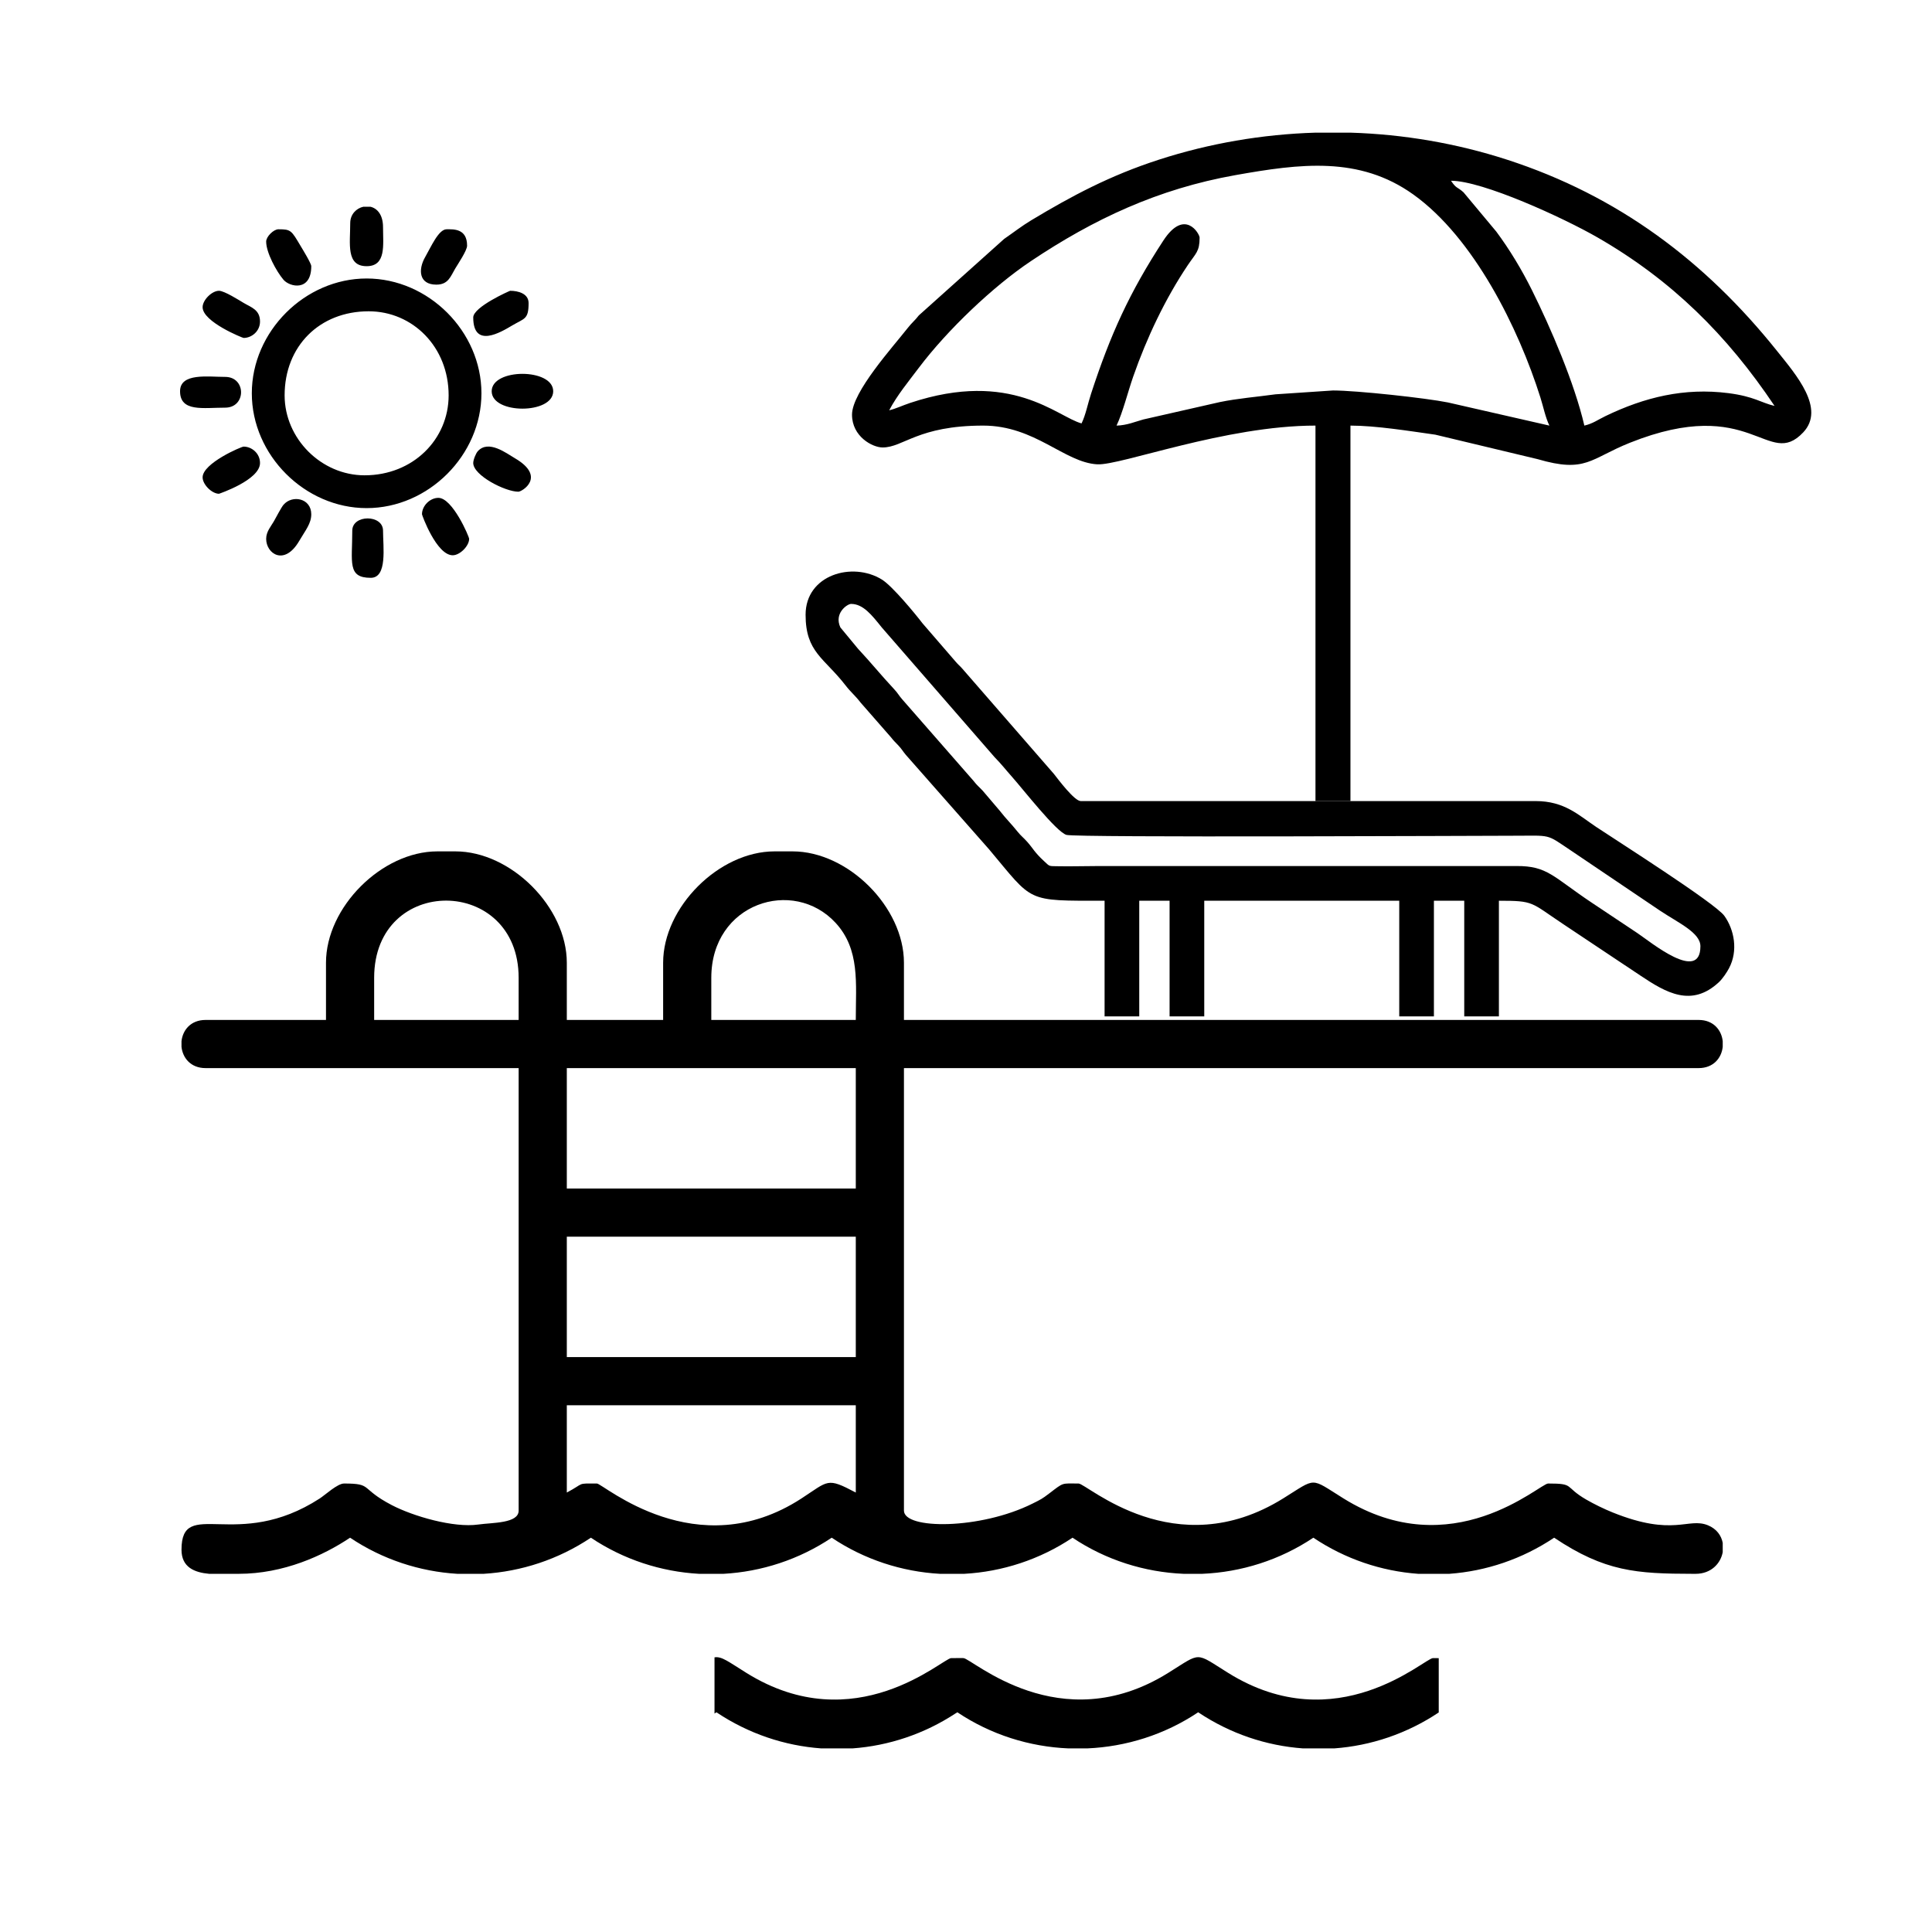
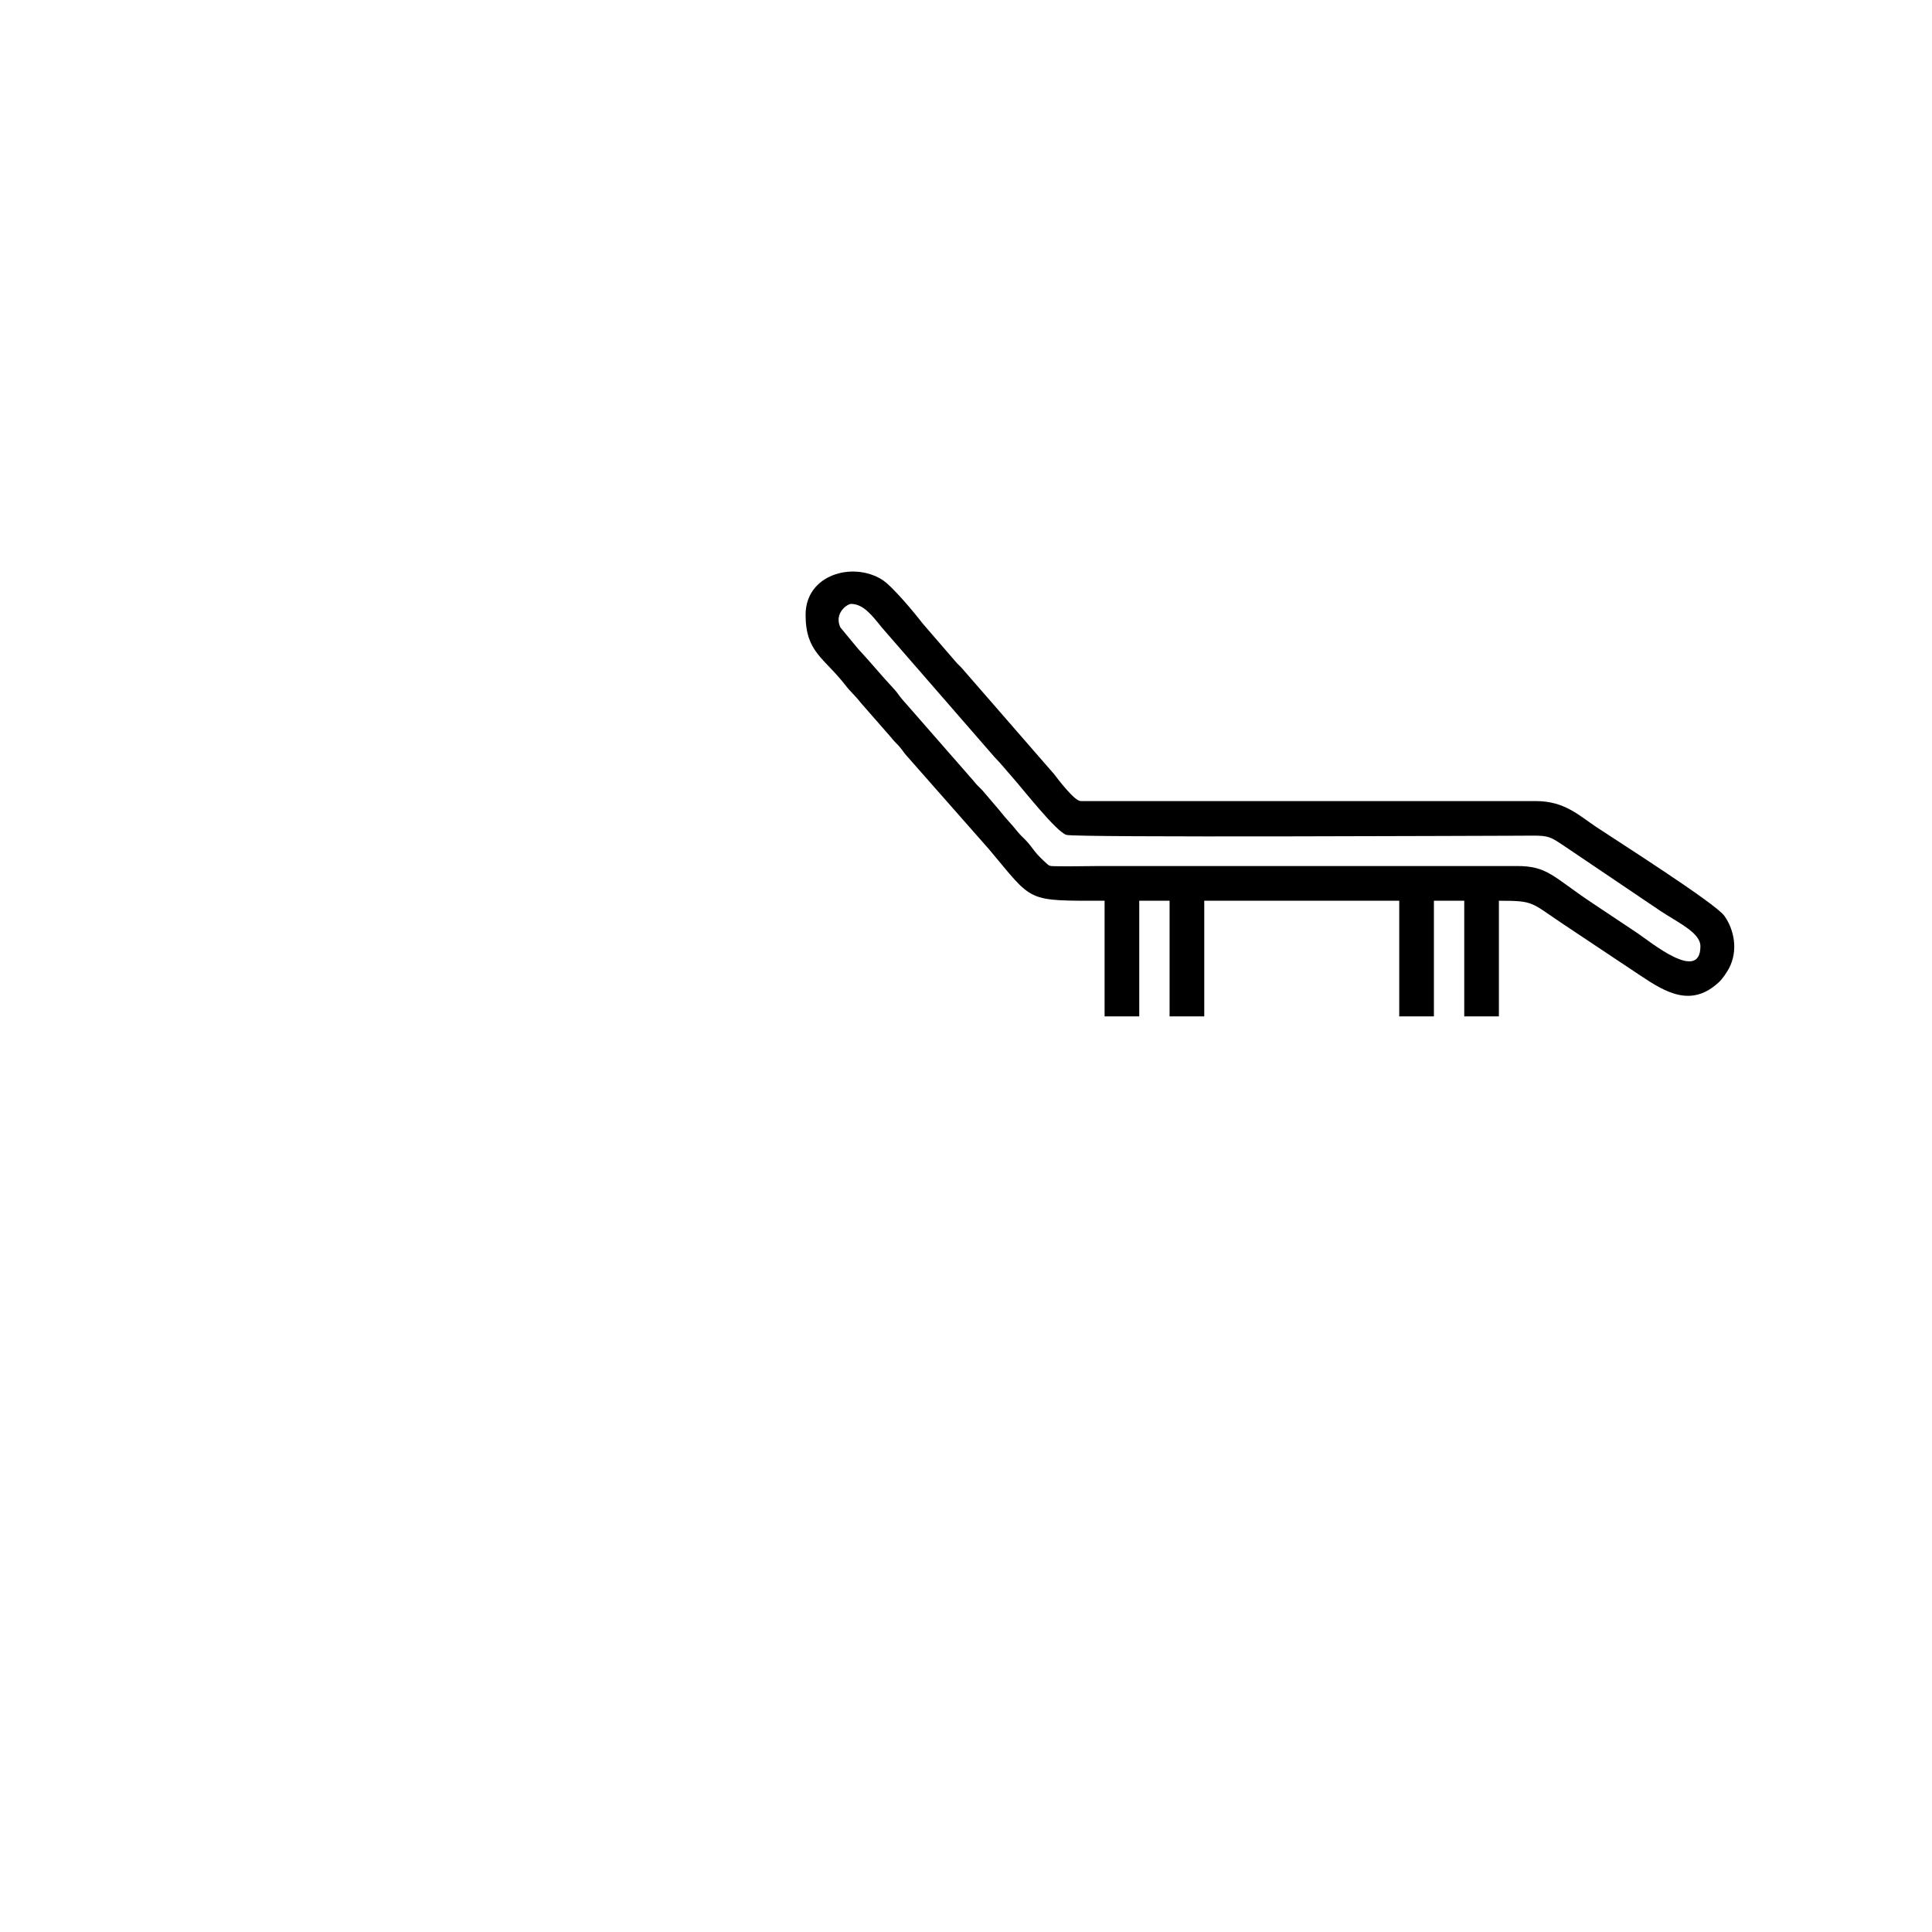
<svg xmlns="http://www.w3.org/2000/svg" xml:space="preserve" width="100mm" height="100mm" version="1.1" style="shape-rendering:geometricPrecision; text-rendering:geometricPrecision; image-rendering:optimizeQuality; fill-rule:evenodd; clip-rule:evenodd" viewBox="0 0 10000 10000">
  <defs>
    <style type="text/css">
   
    .fil0 {fill:black}
   
  </style>
  </defs>
  <g id="Слой_x0020_1">
-     <path class="fil0" d="M6989.91 4146.46l-181.05 0 0 -1943.57c-467.4,0 -1008.39,207.17 -1129.42,200.44 -170.65,-9.48 -321.73,-200.44 -590.5,-200.44 -338.54,0 -412.18,113.15 -520.51,113.15 -52.72,0 -158.41,-56.42 -158.41,-169.73 0,-117.52 212.2,-351.26 287.66,-447.83 22.78,-29.16 35.67,-36.96 58.33,-66.14l441.53 -395.8c50.76,-34.92 91.15,-66.93 140.85,-96.78 207.68,-124.7 404.82,-230.66 659.88,-313.23 261.95,-84.81 535.35,-131.43 809.88,-139.89l182.62 0c274.49,8.46 547.84,55.07 809.73,139.89 575.12,186.26 1026.04,525.77 1397.45,990.08 98.88,123.6 251.66,298.48 135.46,421.47 -183.51,194.21 -265.72,-198.49 -896.9,53.58 -205.82,82.19 -227.17,158.22 -477.49,84.96l-529.57 -126.71c-132.8,-18.7 -307.93,-47.02 -439.54,-47.02l0 1943.57zm-1391.78 -1954.89c-125.79,-33.58 -361.91,-280.92 -886.91,-106.15 -40.69,13.54 -74.2,30.19 -108.84,38.26 41.31,-78.07 99.04,-147.78 153.46,-219.94 148.08,-196.39 384.92,-421.6 579.66,-551.87 324.9,-217.35 657.36,-374.04 1059.44,-445.49 334.06,-59.36 640.43,-99.73 920.12,100.09 313.71,224.12 544.92,692.3 657.95,1050.65 15.96,50.59 25.65,102.12 46.59,145.77l-525.16 -119.81c-112.28,-22.72 -470.98,-61.98 -595.05,-61.98l-297.68 19.9c-100.78,13.96 -193.27,20.69 -287.96,40.18l-396.47 90.09c-40.09,11 -84.76,30.43 -138.11,31.62 32.03,-66.74 58.52,-174.03 86.15,-253.32 69.84,-200.42 165.71,-402.99 282.71,-577.24 41.53,-61.86 61.12,-69.82 61.12,-142.56 0,-19.17 -76.86,-154.38 -187.93,15.75 -174.75,267.65 -273.84,485.93 -373.7,791.76 -18.06,55.28 -27.27,108.2 -49.39,154.29zm1912.28 -1255.99c163.43,0 581.56,191.61 758.71,293.61 382.58,220.26 669.65,504.05 915.96,871.86 -70.03,-16.31 -105.21,-49.05 -239.34,-66.18 -227.69,-29.08 -433.4,21.11 -635.86,118.84 -40.46,19.52 -65.06,38.89 -109.24,49.18 -51.56,-221.34 -173.84,-505.06 -271.55,-701.56 -52.39,-105.34 -114.97,-209.39 -184.14,-302.42l-169.87 -203.54c-33.35,-29.88 -36.42,-17.61 -64.67,-59.79zm-3100.39 1210.73l3100.39 -1210.73 -3100.39 1210.73z" />
    <path class="fil0" d="M7758.34 5260.71l-179.43 0 0 -598.5 -157 0 0 598.5 -179.43 0 0 -598.5 -1009.29 0 0 598.5 -179.42 0 0 -598.5 -157.01 0 0 598.5 -179.42 0 0 -598.5c-412.13,0 -365.94,9.77 -597.68,-265.83l-430.71 -488.85c-19.07,-22.67 -18.29,-26.79 -39.79,-49.93 -16.94,-18.22 -20.75,-19.92 -37.29,-41.21l-157.01 -179.42c-30.67,-39.65 -49.77,-52.58 -78.5,-89.71 -110.19,-142.43 -206.59,-170.79 -206.59,-365.34 0,-207.28 242.98,-276.53 395.12,-182.04 54.42,33.8 172.45,177.17 210.45,226.89l171.56 198.51c13.07,15.44 19.92,19.79 32.91,34.37l474.85 545.65c23.91,30.77 106.89,141.05 139.32,141.05l2355 0c149.45,0 222.49,73.55 314,134.57 99.92,66.62 615.49,394.17 662.16,459.28 51.13,71.35 72.78,180.51 24.08,271.81 -11.9,22.29 -33.03,53.83 -51.89,71.46 -141.83,132.58 -274.04,54.42 -405.56,-33.27l-403.72 -269.13c-166.9,-111.27 -146.31,-118.86 -329.71,-118.86l0 598.5zm-3353.07 -2134.86c61.86,0 106.51,56.52 158.67,121.69l584.21 671.78c33.41,33.59 57.36,64.86 89.59,101.05 57.2,64.21 229.43,285.52 282.12,301.03 50.08,14.73 2147.72,4.38 2305.76,4.38 209.3,-0.01 172.58,-12.09 305.03,76.26l461.97 311.82c95.31,63.38 208.65,113.81 208.65,183.85 0,191.71 -259.04,-23.17 -325.21,-67.29 -78.51,-52.34 -157,-104.66 -235.5,-157 -203.4,-135.61 -230.18,-191.96 -392.35,-190.8l-2175.73 0.16c-63,0 -129.14,2.17 -191.58,0.94 -54.47,-1.09 -45.33,2.77 -75.7,-25.23 -52.43,-48.35 -55.86,-64.6 -88.89,-101.76 -18.56,-20.9 -31.75,-29.9 -49.21,-51.72 -34.24,-42.77 -58.75,-65.25 -92.79,-109.06l-87.69 -102.96c-20.36,-21.76 -29,-26.93 -48.62,-52.3l-366.28 -418.72c-21.37,-24.05 -22.06,-31.67 -44.88,-56.05 -65.89,-70.41 -119.32,-136.88 -185.21,-207.29l-91.89 -111.04c-34.3,-73.99 36.06,-121.74 55.53,-121.74z" />
-     <path class="fil0" d="M2933.79 7725.37l0 -451.84 1495.75 0 0 451.84c-150.42,-79.57 -139.54,-61.53 -281.1,30.52 -543.8,353.57 -1027.85,-77.26 -1058.85,-77.26 -107.7,0 -60.21,-3.81 -155.8,46.74zm5982.99 -2335.87l0 28.69c-5.94,57.19 -47.49,110.29 -124.65,110.29l-4113.33 0 0 2290.4c0,98.88 395.29,98.51 665.05,-36.09 45.22,-22.56 49.46,-24.26 87.25,-53 76.88,-58.46 61.14,-51.16 151.41,-51.16 43.25,0 498.24,425.64 1058.89,77.36 176.15,-109.39 136.67,-109.39 312.77,0 562.07,349.18 1015.69,-77.36 1058.94,-77.36 140.44,0 80.04,15.22 197.3,83.15 40.14,23.23 91.91,48.57 136.15,66.38 316.91,127.76 390.12,24.59 493.57,66.61 44.76,18.19 69.54,53.14 76.65,91.26l0 47.77c-10.65,58.84 -60.21,112.26 -140.25,112.26l-14.04 0c-292.93,-0.33 -456.02,-11.4 -718.24,-186.98 -165.59,110.9 -352.76,173.22 -542.61,186.98l-161.21 0c-189.86,-13.76 -376.98,-76.08 -542.62,-186.98 -173.46,116.13 -373.4,178.45 -575.22,186.98l-96.05 0c-201.82,-8.53 -401.76,-70.81 -575.22,-186.98 -169.93,113.77 -363.97,176 -560.19,186.98l-126.1 0c-196.5,-10.98 -390.5,-73.4 -560.14,-186.98 -169.64,113.63 -363.6,175.96 -559.81,186.98l-126.87 0c-196.26,-11.02 -390.12,-73.35 -559.81,-186.98 -168.42,112.78 -360.44,175.16 -555.01,186.98l-136.38 0c-194.33,-11.78 -386.3,-73.96 -555.05,-186.98 -139.02,93.09 -344.9,186.98 -576.49,186.98l-4.99 0 -147.98 0c-76.27,-6.93 -143.07,-33.97 -143.07,-124.65 0,-276.54 286.52,12.81 715.98,-265.61 27.51,-17.86 91.35,-77.17 125.36,-77.17 150.94,0 79.62,24.26 246.76,111.61 111.37,58.13 320.35,118.71 447.5,100.72 74.11,-10.51 209.46,-5.14 209.46,-72.08l0 -2290.4 -1620.41 0c-77.21,0 -118.71,-53.1 -124.65,-110.29l0 -28.69c5.94,-57.19 47.49,-110.28 124.65,-110.28l623.22 0 0 -296.05c0,-287.45 289.07,-576.47 576.49,-576.47l93.47 0c287.47,0 576.53,289.02 576.53,576.47l0 296.05 498.57 0 0 -296.05c0,-287.45 289.07,-576.47 576.49,-576.47l93.47 0c287.46,0 576.48,289.02 576.48,576.47l0 296.05 4113.33 0c77.21,0 118.71,53.09 124.65,110.28zm-5982.99 1011.5l1495.75 0 0 623.22 -1495.75 0 0 -623.22zm0 -872.52l1495.75 0 0 623.26 -1495.75 0 0 -623.26zm747.88 -467.43c0,-387.66 424.65,-521.17 643.05,-284.73 127.48,137.99 104.82,313.42 104.82,502.9l-747.87 0 0 -218.17zm-1745.06 0c0,-536.15 747.88,-529.04 747.88,0l0 218.17 -747.88 0 0 -218.17z" />
-     <path class="fil0" d="M4947.35 8868.02l0 -0.4c-163.75,107.86 -348.2,168.56 -535.26,182.11l-161.21 0c-189.86,-13.76 -376.98,-76.08 -542.62,-186.98l-9.97 6.58 0 -290.94c38.02,-5.81 69.76,21.28 166.33,81.27 562.07,349.18 1015.69,-77.36 1058.94,-77.36 8.66,0 16.56,0.06 23.79,0.19l0 -0.47c10.45,0.05 23.11,0.28 39.12,0.28 43.25,0 498.24,425.64 1058.89,77.36 176.15,-109.39 136.67,-109.39 312.77,0 562.07,349.18 1015.69,-77.36 1058.94,-77.36 11.13,0 20.99,0.1 29.79,0.31l0 281.04c-165.25,110.34 -351.92,172.36 -541.26,186.08l-161.21 0c-189.86,-13.76 -376.98,-76.08 -542.62,-186.98 -173.46,116.13 -373.4,178.45 -575.22,186.98l-96.05 0c-201.82,-8.53 -401.76,-70.81 -575.22,-186.98l-7.93 5.27z" />
-     <path class="fil0" d="M1473.18 2046.33c0,-254.46 180.62,-435.09 435.09,-435.09 227.85,0 413.86,184.46 413.86,435.09 0,227.86 -184.46,413.86 -435.09,413.86 -224.02,0 -413.86,-189.84 -413.86,-413.86zm-169.79 -10.61c0,320.24 274.79,594.26 594.26,594.26 320.21,0 594.27,-274.06 594.27,-594.26 0,-320.21 -274.06,-594.27 -594.27,-594.27 -319.47,0 -594.26,274.02 -594.26,594.27zm509.37 -880.79c0,106.38 -22.69,222.85 84.89,222.85 102.17,0 84.9,-109.68 84.9,-201.63 0,-65.3 -30.45,-98.07 -65.55,-106.12l-36.14 0c-36.17,7.93 -68.1,39.01 -68.1,84.9zm-764.06 435.09c0,76.13 207.46,159.17 212.24,159.17 41.77,0 84.89,-34.61 84.89,-84.89 0,-61.27 -45.56,-73.22 -84.25,-96.15 -21.65,-12.83 -100.38,-63.03 -127.99,-63.03 -36.98,0 -84.89,47.9 -84.89,84.9zm0 880.78c0,36.99 47.91,84.9 84.89,84.9 0.05,0 212.24,-70.98 212.24,-159.18 0,-50.28 -43.12,-84.89 -84.89,-84.89 -11.62,0 -212.24,86.04 -212.24,159.17zm1209.76 -997.52c62.01,0 73.61,-42.47 97.54,-82.86 14.13,-23.85 61.64,-93.8 61.64,-118.77 0,-89.79 -70.78,-84.89 -106.12,-84.89 -41.66,0 -81.14,92.23 -110.92,143.91 -36.75,63.79 -33.33,142.61 57.86,142.61zm286.52 551.82c0,120.08 318.36,120.08 318.36,0 0,-120.08 -318.36,-120.08 -318.36,0zm-360.8 636.72c0,4.81 75.38,212.24 159.17,212.24 36.99,0 84.9,-47.91 84.9,-84.9 0,-11.62 -86.05,-212.24 -159.18,-212.24 -43.71,0 -84.89,41.19 -84.89,84.9zm-806.51 -1411.39c0,57.07 52.87,153.99 89.39,197.27 32.72,38.77 144.07,62.29 144.07,-69.92 0,-14.36 -44.88,-87.35 -54.94,-104.24 -48.2,-80.95 -49.52,-86.78 -114.85,-86.78 -25.55,0 -63.67,38.12 -63.67,63.67zm1071.8 1146.09c0,64.12 165.38,148.57 233.47,148.57 18.92,0 146.7,-76.93 -17.77,-173.25 -45.18,-26.47 -136.76,-97.2 -191.98,-36.49 -10.03,11.03 -23.72,44.45 -23.72,61.17zm-1071.8 392.64c0,76.96 94.17,141.94 170.6,11.43 32.77,-55.97 62.86,-90.44 62.86,-138.77 0,-83.67 -99.04,-102.06 -144.07,-48.71 -10.64,12.61 -38.86,65.69 -46.96,80.53 -16.48,30.19 -42.43,56.55 -42.43,95.52zm-445.7 -764.06c0,108.77 119.98,84.9 233.46,84.9 109.68,0 109.68,-159.18 0,-159.18 -88.66,0 -233.46,-22.08 -233.46,74.28zm1517.5 -382.03c0,163.38 144.31,75.54 201.05,41.88 63.85,-37.88 85.48,-30.54 85.48,-116.16 0,-49.65 -54.4,-63.67 -95.51,-63.67 -1.91,0 -191.02,83.29 -191.02,137.95zm-626.1 1103.64c0,163.83 -26.58,244.08 95.51,244.08 87.19,0 63.67,-159.65 63.67,-244.08 0,-84.58 -159.18,-84.58 -159.18,0z" />
  </g>
</svg>